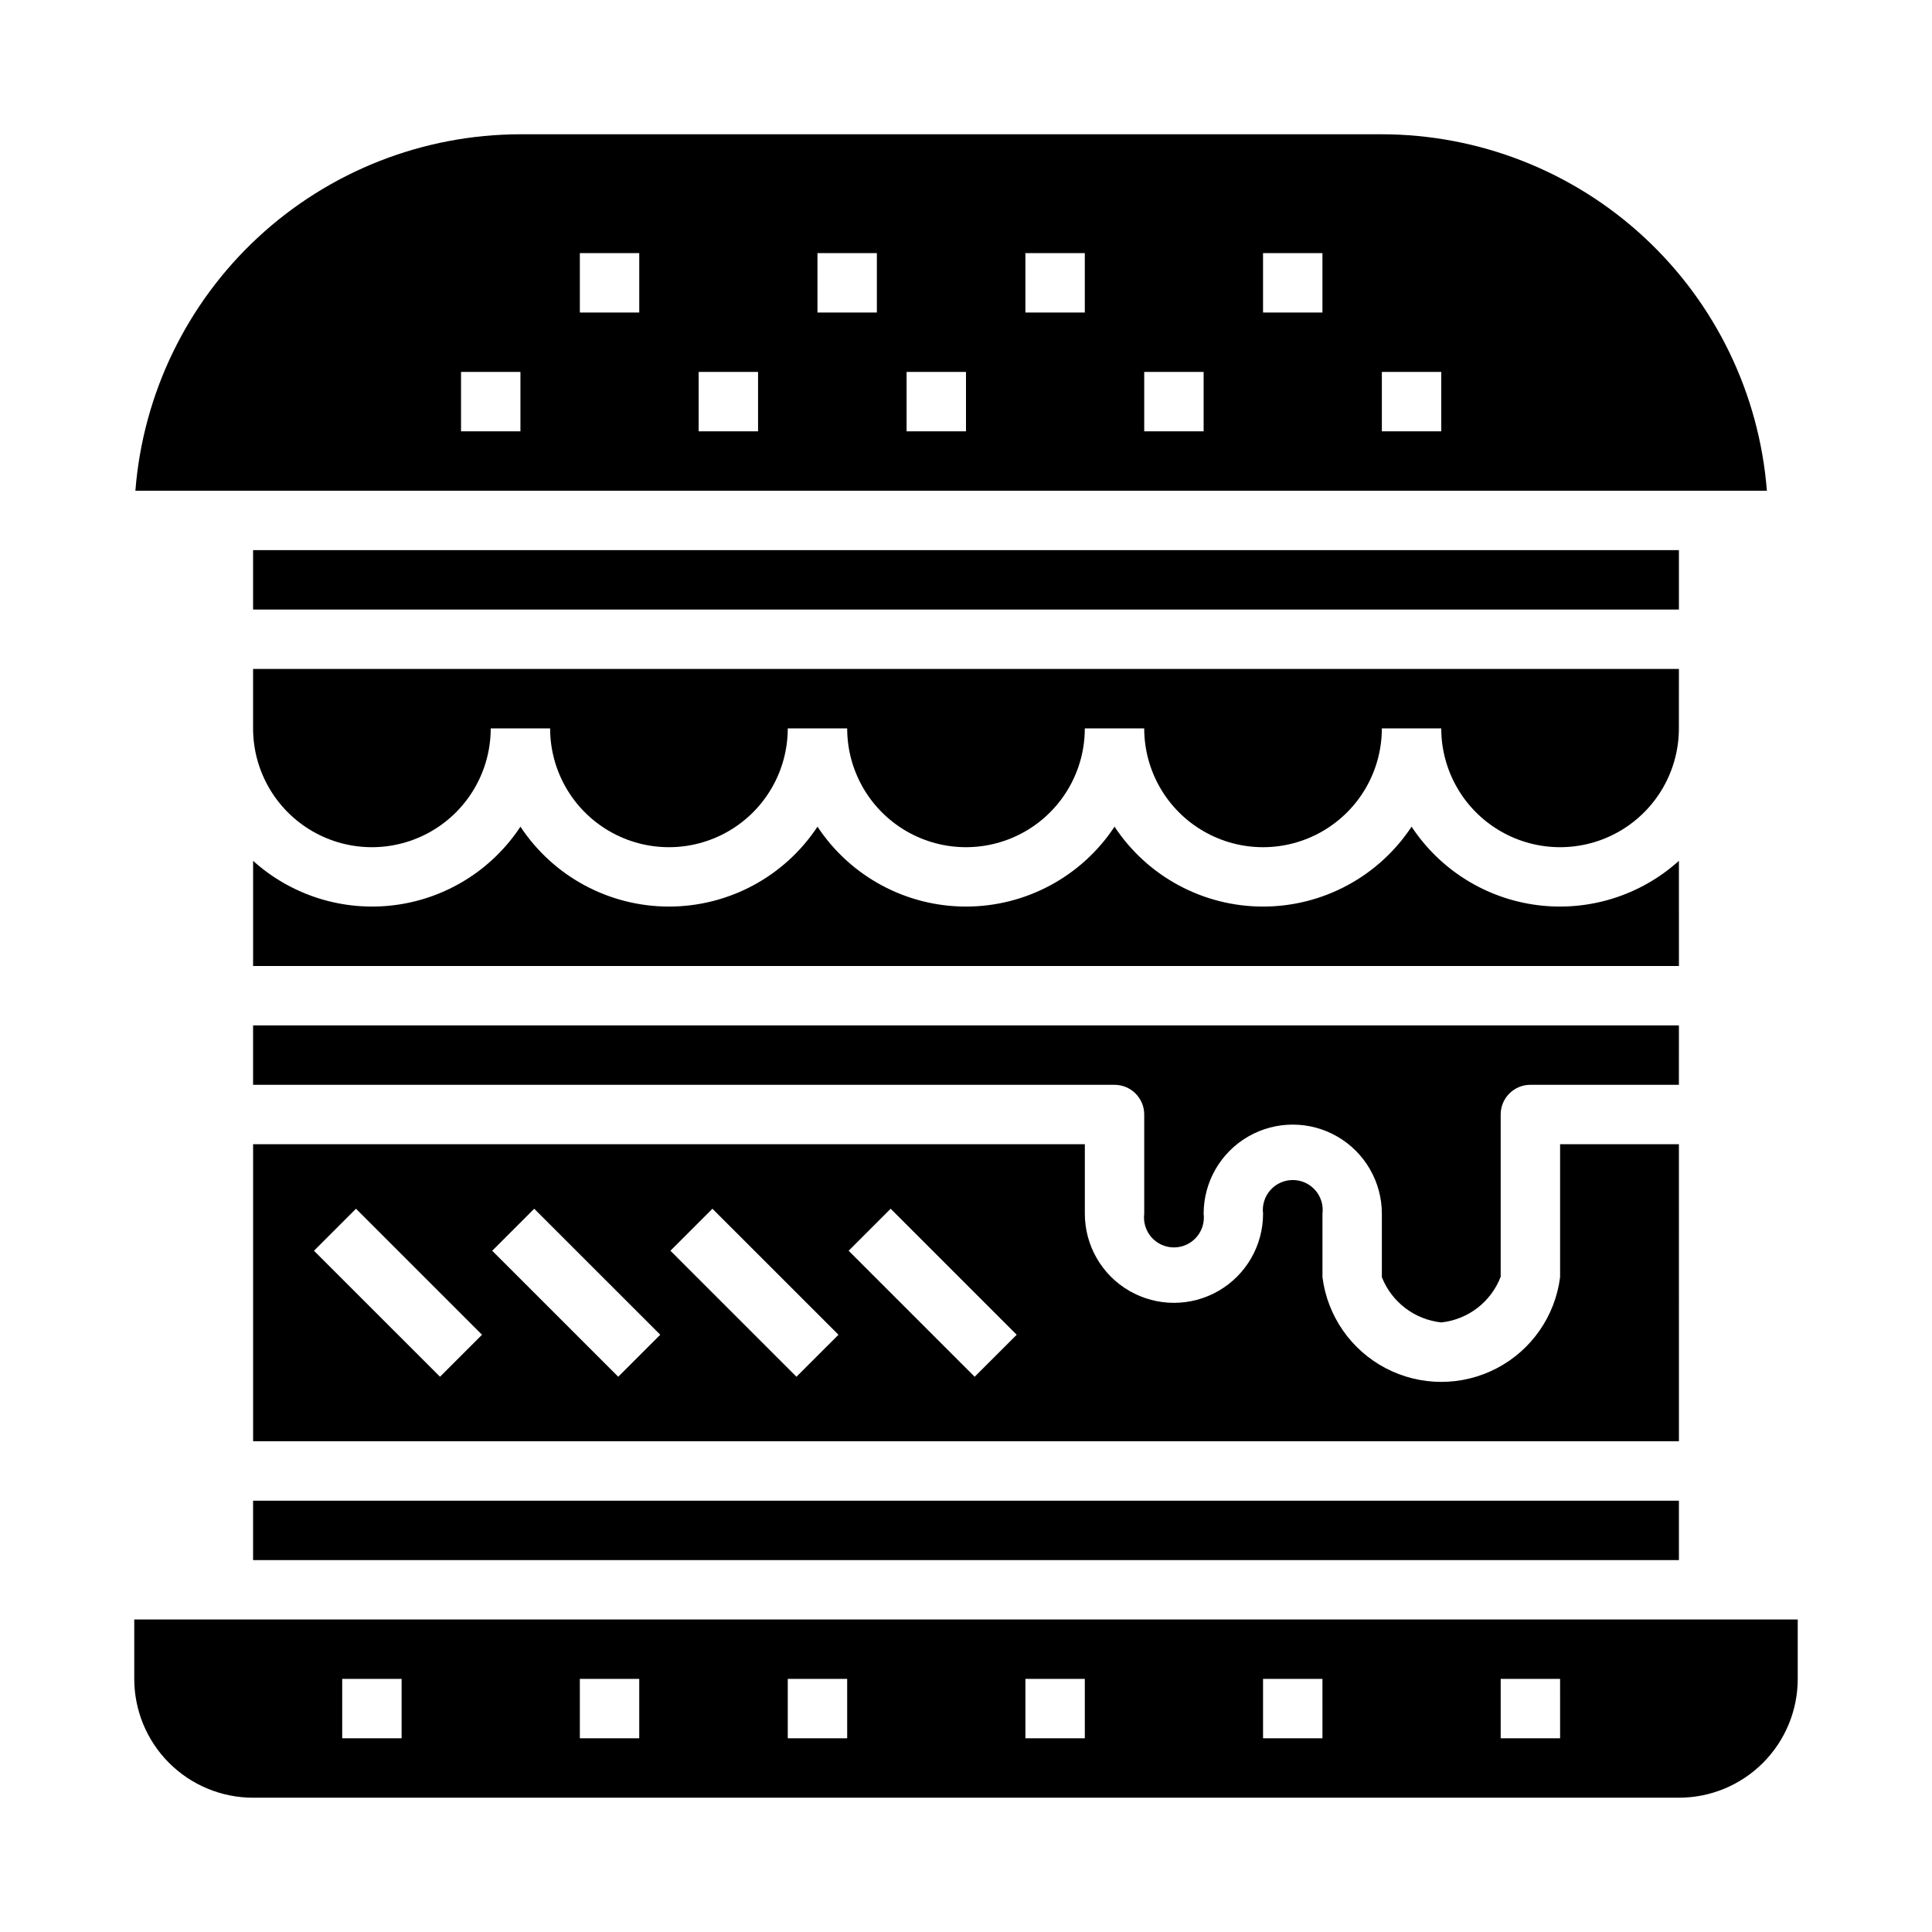
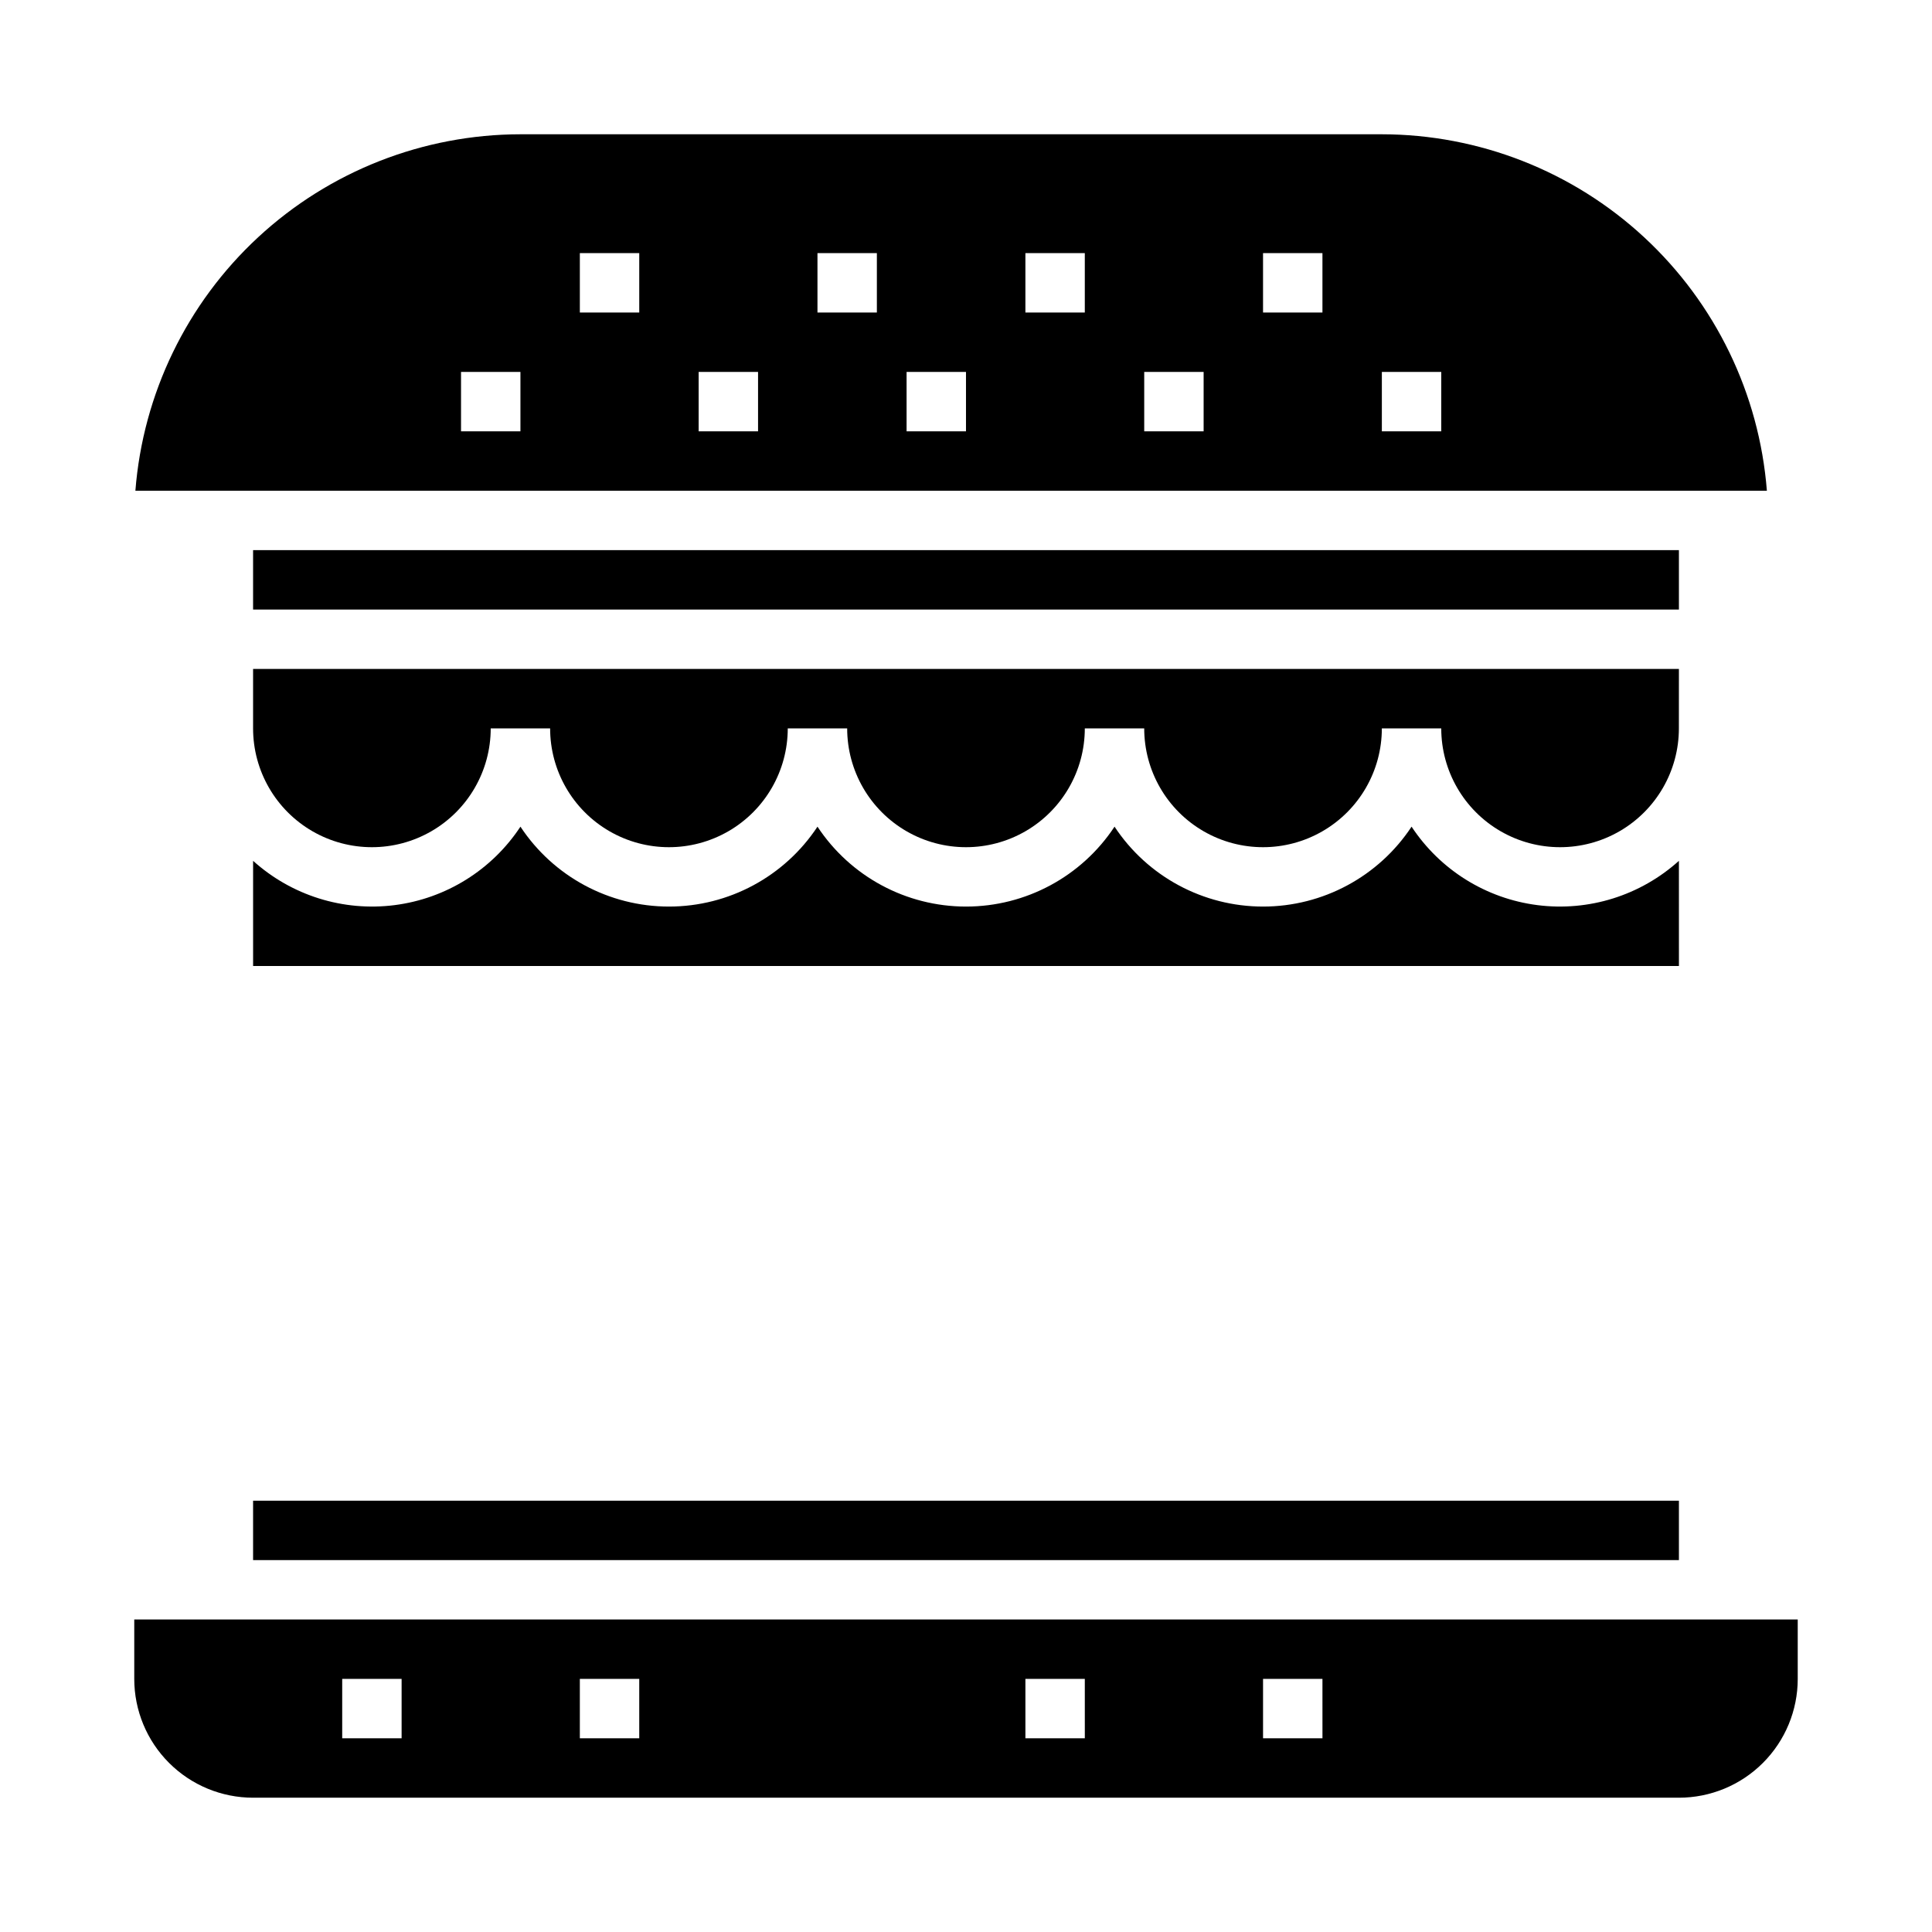
<svg xmlns="http://www.w3.org/2000/svg" fill="#000000" width="800px" height="800px" version="1.1" viewBox="144 144 512 512">
  <g>
-     <path d="m588.93 415.74h-377.86v15.742l228.29 0.004c2.086 0 4.09 0.828 5.566 2.305 1.477 1.477 2.305 3.477 2.305 5.566v26.293c-0.285 2.258 0.414 4.535 1.918 6.242 1.508 1.711 3.676 2.688 5.953 2.688 2.281 0 4.449-0.977 5.953-2.688 1.508-1.707 2.207-3.984 1.922-6.242 0-8.438 4.5-16.234 11.805-20.453 7.309-4.219 16.312-4.219 23.617 0 7.309 4.219 11.809 12.016 11.809 20.453v16.816-0.004c1.281 3.246 3.426 6.078 6.199 8.191 2.777 2.113 6.078 3.43 9.543 3.805 3.484-0.375 6.797-1.703 9.578-3.836 2.777-2.137 4.91-5 6.168-8.27v-42.996c0-4.348 3.523-7.871 7.871-7.871h39.359z" />
    <path d="m588.93 321.28h-377.86v15.746c0 11.25 6 21.645 15.742 27.27s21.746 5.625 31.488 0c9.742-5.625 15.746-16.02 15.746-27.27h15.742c0 11.25 6.004 21.645 15.746 27.27 9.742 5.625 21.746 5.625 31.488 0 9.742-5.625 15.742-16.02 15.742-27.27h15.746c0 11.25 6 21.645 15.742 27.27 9.742 5.625 21.746 5.625 31.488 0 9.742-5.625 15.746-16.02 15.746-27.27h15.742c0 11.25 6 21.645 15.746 27.27 9.742 5.625 21.742 5.625 31.484 0 9.746-5.625 15.746-16.02 15.746-27.27h15.742c0 11.25 6.004 21.645 15.746 27.27 9.742 5.625 21.746 5.625 31.488 0 9.742-5.625 15.742-16.02 15.742-27.27z" />
    <path d="m211.07 541.7h377.86v15.742h-377.86z" />
    <path d="m588.93 289.79h-377.86v15.746h377.86z" />
    <path d="m596.8 274.05h15.445-0.004c-2.012-25.691-13.633-49.684-32.543-67.188-18.91-17.508-43.723-27.246-69.492-27.277h-228.29c-25.77 0.031-50.582 9.77-69.492 27.277-18.91 17.504-30.531 41.496-32.543 67.188zm-86.594-31.488h15.742v15.742h-15.742zm-31.488-31.488h15.742v15.742h-15.742zm-31.488 31.488h15.742v15.742h-15.742zm-31.488-31.488h15.742v15.742h-15.742zm-31.488 31.488h15.742v15.742h-15.742zm-23.617-31.488h15.742v15.742h-15.742zm-31.488 31.488h15.742v15.742h-15.742zm-31.484-31.488h15.742v15.742h-15.742zm-31.488 31.488h15.742v15.742h-15.742z" />
-     <path d="m588.93 447.23h-31.488v35.234c-1.305 10.309-7.574 19.328-16.785 24.141-9.211 4.812-20.191 4.812-29.402 0s-15.48-13.832-16.789-24.141v-16.812c0.289-2.262-0.41-4.535-1.918-6.246-1.504-1.707-3.672-2.688-5.953-2.688-2.277 0-4.445 0.98-5.953 2.688-1.504 1.711-2.203 3.984-1.918 6.246 0 8.438-4.5 16.23-11.809 20.449-7.305 4.219-16.309 4.219-23.617 0-7.305-4.219-11.805-12.012-11.805-20.449v-18.422h-220.42v78.719h377.86zm-328.32 61.621-33.402-33.391 11.133-11.133 33.402 33.395zm47.23 0-33.398-33.391 11.133-11.133 33.402 33.395zm47.23 0-33.398-33.391 11.133-11.133 33.402 33.395zm47.23 0-33.398-33.391 11.133-11.133 33.402 33.395z" />
    <path d="m588.93 372.13c-10.191 9.191-23.887 13.48-37.5 11.738-13.617-1.738-25.793-9.332-33.348-20.793-8.73 13.223-23.516 21.176-39.359 21.176s-30.629-7.953-39.359-21.176c-8.73 13.223-23.516 21.176-39.359 21.176s-30.629-7.953-39.363-21.176c-8.73 13.223-23.516 21.176-39.359 21.176s-30.629-7.953-39.359-21.176c-7.551 11.461-19.73 19.055-33.344 20.793-13.617 1.742-27.312-2.547-37.504-11.738v27.867h377.86z" />
-     <path d="m596.8 573.18h-417.22v15.742c0 8.352 3.316 16.363 9.223 22.266 5.906 5.906 13.914 9.223 22.266 9.223h377.86c8.352 0 16.363-3.316 22.266-9.223 5.906-5.902 9.223-13.914 9.223-22.266v-15.742zm-346.37 31.488h-15.742v-15.746h15.742zm62.977 0h-15.742v-15.746h15.742zm55.105 0h-15.746v-15.746h15.742zm62.977 0h-15.746v-15.746h15.742zm62.977 0h-15.746v-15.746h15.742zm62.977 0h-15.746v-15.746h15.742z" />
+     <path d="m596.8 573.18h-417.22v15.742c0 8.352 3.316 16.363 9.223 22.266 5.906 5.906 13.914 9.223 22.266 9.223h377.86c8.352 0 16.363-3.316 22.266-9.223 5.906-5.902 9.223-13.914 9.223-22.266v-15.742zm-346.37 31.488h-15.742v-15.746h15.742zm62.977 0h-15.742v-15.746h15.742zm55.105 0h-15.746v-15.746h15.742zh-15.746v-15.746h15.742zm62.977 0h-15.746v-15.746h15.742zm62.977 0h-15.746v-15.746h15.742z" />
  </g>
</svg>